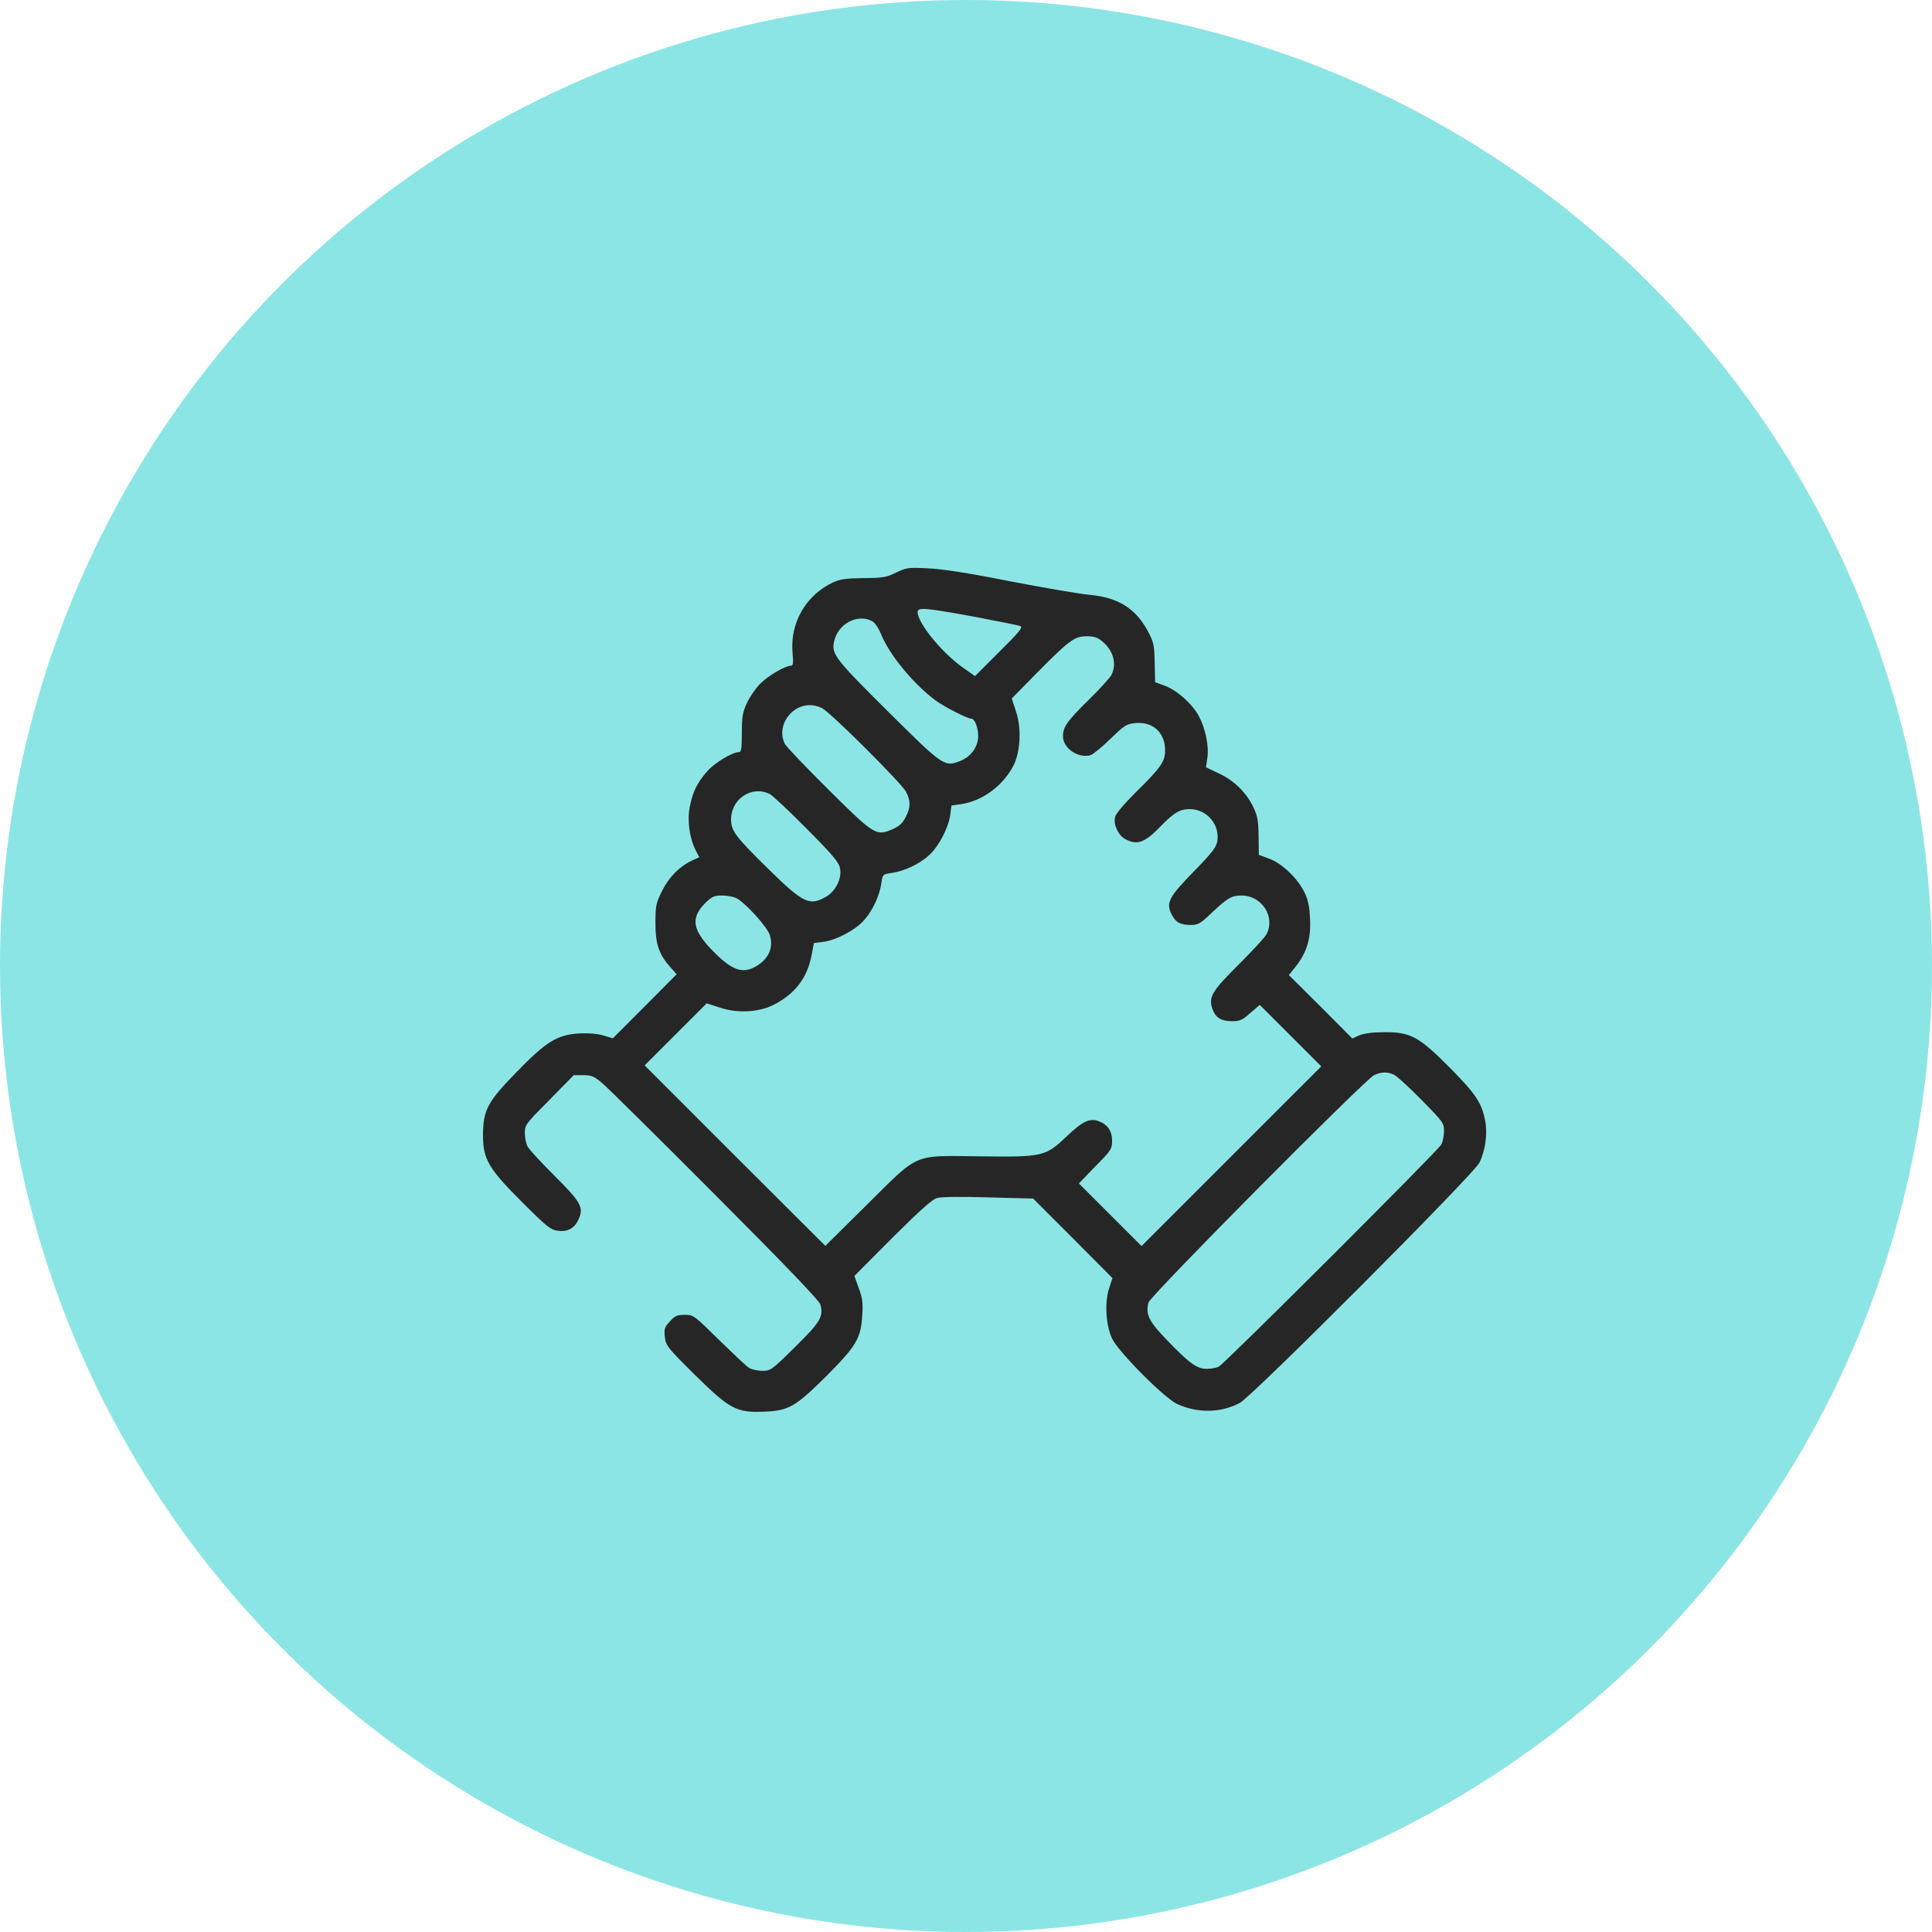
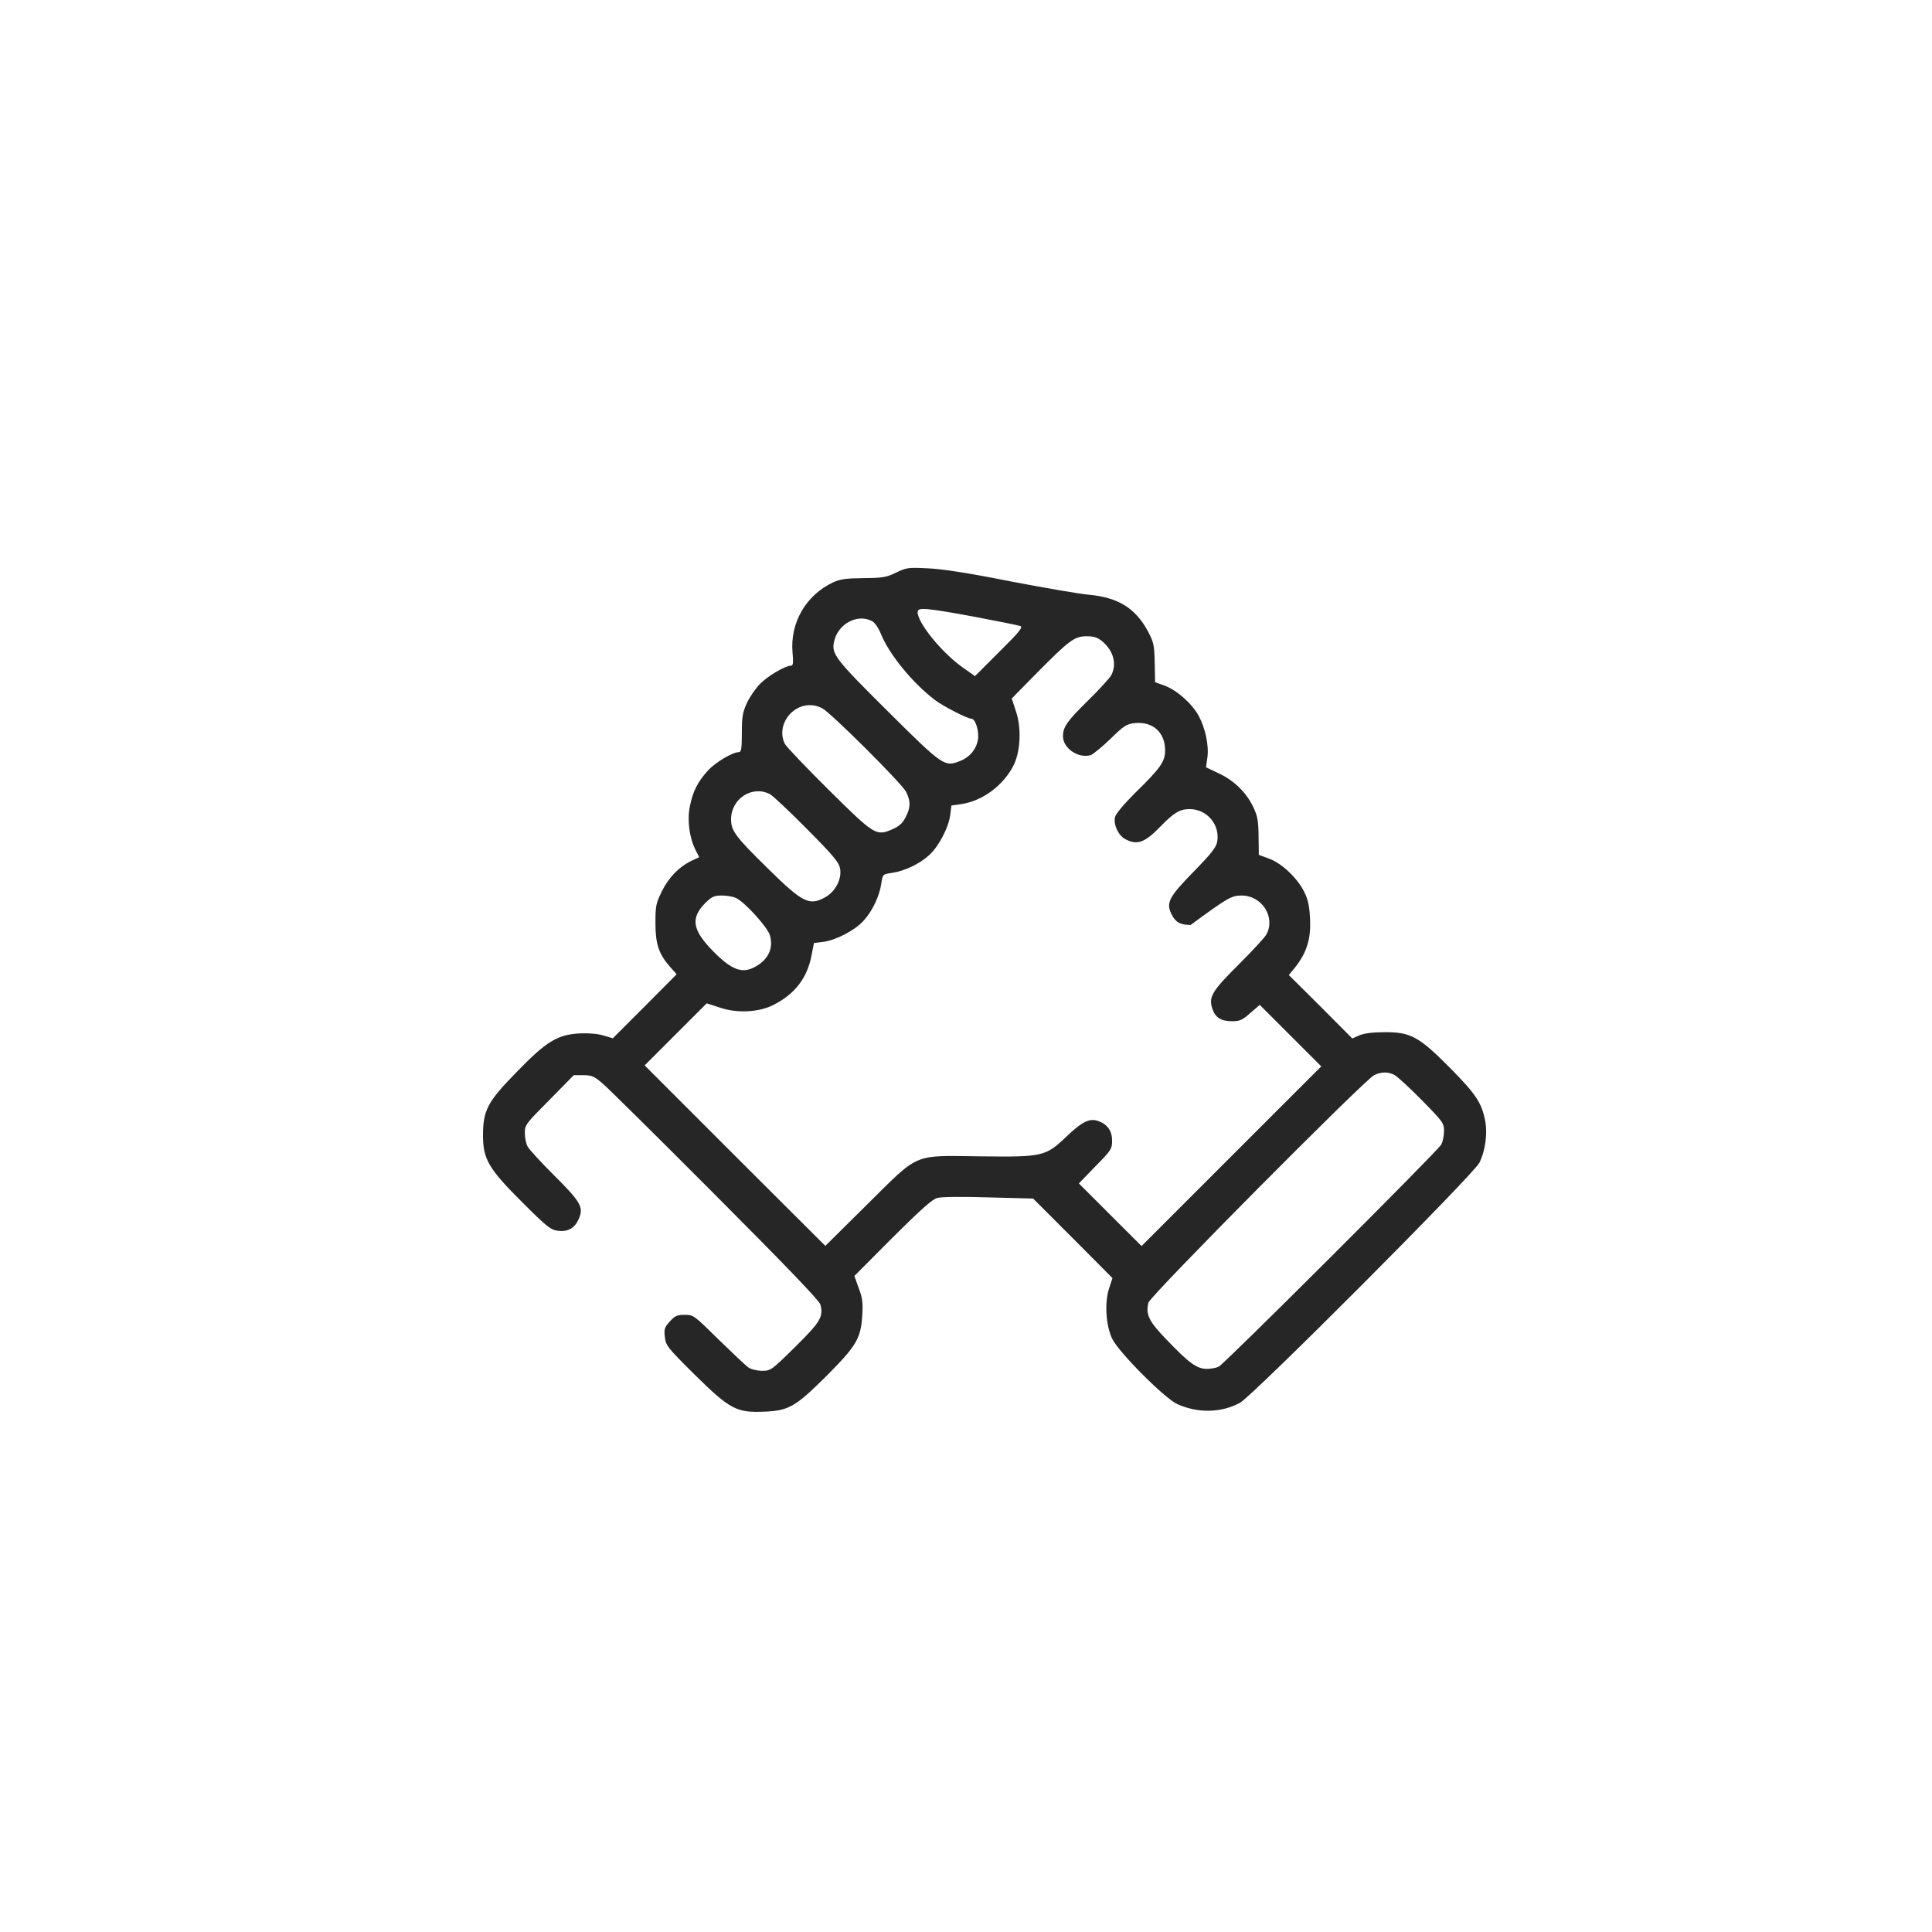
<svg xmlns="http://www.w3.org/2000/svg" width="52" height="52" viewBox="0 0 52 52" fill="none">
-   <circle cx="26" cy="26" r="26" fill="#8CE5E5" />
-   <path d="M24.117 15.412C23.858 15.539 23.763 15.555 23.245 15.56C22.769 15.565 22.621 15.586 22.42 15.676C21.696 16.015 21.262 16.76 21.331 17.558C21.358 17.854 21.347 17.918 21.284 17.918C21.136 17.918 20.676 18.187 20.464 18.399C20.343 18.52 20.184 18.748 20.105 18.917C19.988 19.176 19.967 19.282 19.967 19.726C19.967 20.159 19.951 20.244 19.883 20.244C19.719 20.244 19.254 20.518 19.053 20.741C18.778 21.042 18.646 21.301 18.566 21.713C18.492 22.083 18.556 22.554 18.725 22.887L18.82 23.072L18.625 23.162C18.281 23.326 18.001 23.611 17.816 23.986C17.657 24.309 17.641 24.378 17.641 24.843C17.641 25.408 17.731 25.678 18.038 26.027L18.212 26.222L17.356 27.084L16.494 27.946L16.246 27.872C16.093 27.824 15.86 27.803 15.606 27.814C15.004 27.845 14.702 28.03 13.899 28.86C13.122 29.653 13 29.881 13 30.568C13 31.202 13.159 31.466 14.062 32.365C14.718 33.02 14.819 33.1 15.014 33.126C15.289 33.163 15.479 33.052 15.585 32.788C15.712 32.492 15.622 32.339 14.914 31.636C14.565 31.287 14.242 30.938 14.2 30.858C14.158 30.779 14.126 30.615 14.126 30.494C14.126 30.277 14.152 30.245 14.787 29.606L15.442 28.939H15.701C15.923 28.939 15.992 28.966 16.219 29.162C16.362 29.283 17.731 30.636 19.264 32.175C21.114 34.03 22.061 35.013 22.082 35.114C22.166 35.442 22.082 35.579 21.405 36.25C20.765 36.88 20.744 36.895 20.517 36.895C20.385 36.895 20.221 36.858 20.152 36.811C20.078 36.763 19.719 36.42 19.343 36.055C18.677 35.399 18.667 35.389 18.429 35.389C18.223 35.389 18.165 35.415 18.027 35.569C17.884 35.727 17.869 35.775 17.895 35.986C17.922 36.219 17.959 36.266 18.704 37.006C19.65 37.937 19.825 38.027 20.575 37.995C21.231 37.968 21.41 37.863 22.246 37.033C23.049 36.224 23.171 36.028 23.208 35.399C23.229 35.066 23.213 34.934 23.113 34.67L22.996 34.342L24.017 33.316C24.783 32.555 25.09 32.28 25.227 32.243C25.338 32.212 25.877 32.206 26.612 32.228L27.807 32.259L28.875 33.327L29.942 34.4L29.852 34.675C29.726 35.056 29.763 35.669 29.932 36.028C30.106 36.393 31.354 37.646 31.692 37.794C32.247 38.042 32.876 38.027 33.373 37.757C33.712 37.577 39.658 31.614 39.817 31.297C39.976 30.98 40.039 30.525 39.976 30.177C39.88 29.68 39.727 29.452 39.029 28.744C38.184 27.893 37.962 27.776 37.253 27.782C36.941 27.782 36.714 27.814 36.587 27.866L36.397 27.951L35.546 27.095L34.689 26.244L34.874 26.016C35.17 25.636 35.287 25.266 35.26 24.737C35.245 24.399 35.208 24.219 35.112 24.023C34.933 23.648 34.51 23.241 34.166 23.114L33.881 23.008L33.875 22.511C33.87 22.094 33.849 21.967 33.733 21.724C33.548 21.333 33.215 21.005 32.802 20.815L32.459 20.651L32.496 20.397C32.543 20.075 32.443 19.604 32.268 19.276C32.089 18.943 31.687 18.584 31.354 18.457L31.09 18.362L31.079 17.833C31.068 17.347 31.052 17.283 30.889 16.977C30.556 16.369 30.096 16.083 29.324 16.009C29.065 15.988 28.098 15.819 27.183 15.645C26.041 15.417 25.343 15.312 24.963 15.296C24.439 15.269 24.392 15.28 24.117 15.412ZM26.205 16.596C26.845 16.718 27.41 16.829 27.463 16.85C27.537 16.882 27.437 17.009 26.898 17.542L26.242 18.198L25.898 17.955C25.343 17.558 24.698 16.765 24.698 16.475C24.698 16.342 24.884 16.353 26.205 16.596ZM23.472 16.718C23.546 16.755 23.646 16.903 23.715 17.072C23.937 17.622 24.577 18.399 25.174 18.848C25.401 19.017 26.041 19.345 26.147 19.345C26.253 19.345 26.358 19.683 26.321 19.905C26.279 20.164 26.105 20.376 25.856 20.476C25.423 20.651 25.396 20.635 23.895 19.144C22.489 17.748 22.378 17.606 22.447 17.278C22.542 16.797 23.076 16.506 23.472 16.718ZM29.668 17.262C29.974 17.521 30.064 17.875 29.911 18.171C29.868 18.251 29.593 18.552 29.297 18.843C28.721 19.408 28.61 19.567 28.61 19.816C28.61 20.143 29.028 20.423 29.361 20.323C29.424 20.297 29.668 20.101 29.89 19.884C30.265 19.519 30.318 19.488 30.556 19.461C31.031 19.419 31.359 19.715 31.359 20.196C31.359 20.497 31.243 20.667 30.545 21.349C30.244 21.65 30.027 21.909 30.011 21.993C29.963 22.2 30.106 22.496 30.297 22.591C30.614 22.755 30.815 22.681 31.253 22.226C31.597 21.872 31.761 21.777 32.02 21.777C32.49 21.777 32.845 22.205 32.76 22.66C32.733 22.808 32.596 22.982 32.12 23.468C31.454 24.15 31.375 24.303 31.539 24.621C31.645 24.827 31.771 24.895 32.046 24.895C32.242 24.895 32.305 24.864 32.591 24.589C33.04 24.166 33.146 24.103 33.416 24.103C33.965 24.103 34.335 24.679 34.087 25.149C34.044 25.229 33.712 25.588 33.347 25.953C32.623 26.672 32.527 26.83 32.628 27.142C32.707 27.385 32.86 27.486 33.162 27.486C33.373 27.486 33.442 27.454 33.653 27.264L33.907 27.047L34.732 27.872L35.562 28.702L33.146 31.117L30.725 33.538L29.879 32.693L29.038 31.852L29.483 31.392C29.911 30.959 29.932 30.922 29.932 30.7C29.932 30.441 29.81 30.266 29.572 30.177C29.334 30.087 29.139 30.177 28.711 30.584C28.14 31.128 28.076 31.144 26.38 31.123C24.545 31.102 24.762 31.012 23.335 32.423L22.214 33.533L19.782 31.107L17.351 28.675L18.186 27.84L19.021 27.005L19.365 27.116C19.835 27.28 20.433 27.248 20.829 27.042C21.395 26.751 21.728 26.323 21.844 25.71L21.907 25.382L22.161 25.35C22.51 25.303 23.012 25.038 23.245 24.779C23.483 24.52 23.673 24.113 23.721 23.775C23.758 23.532 23.758 23.532 24.001 23.495C24.339 23.447 24.746 23.257 25.005 23.019C25.264 22.786 25.528 22.284 25.576 21.935L25.608 21.681L25.856 21.645C26.443 21.565 27.024 21.132 27.294 20.571C27.468 20.196 27.495 19.578 27.342 19.139L27.231 18.8L27.907 18.113C28.785 17.225 28.922 17.125 29.25 17.125C29.445 17.125 29.541 17.157 29.668 17.262ZM22.124 19.059C22.362 19.181 24.26 21.074 24.387 21.311C24.513 21.565 24.513 21.729 24.376 21.993C24.297 22.152 24.207 22.237 24.027 22.316C23.583 22.511 23.541 22.485 22.304 21.259C21.696 20.656 21.167 20.101 21.125 20.022C20.961 19.704 21.093 19.287 21.432 19.081C21.643 18.954 21.897 18.943 22.124 19.059ZM20.723 21.375C20.802 21.417 21.252 21.84 21.722 22.316C22.431 23.029 22.579 23.209 22.61 23.373C22.663 23.653 22.489 23.992 22.219 24.145C21.786 24.388 21.611 24.303 20.686 23.394C19.793 22.517 19.677 22.363 19.677 22.052C19.677 21.497 20.247 21.127 20.723 21.375ZM19.825 24.177C20.073 24.309 20.665 24.964 20.723 25.176C20.818 25.514 20.692 25.799 20.364 26C19.988 26.228 19.698 26.122 19.164 25.572C18.63 25.017 18.588 24.705 18.984 24.303C19.164 24.129 19.222 24.103 19.433 24.103C19.571 24.103 19.745 24.134 19.825 24.177ZM37.533 28.934C37.613 28.977 37.946 29.283 38.273 29.616C38.839 30.192 38.866 30.229 38.866 30.441C38.866 30.562 38.834 30.726 38.792 30.806C38.696 30.98 32.966 36.7 32.802 36.784C32.739 36.816 32.596 36.843 32.48 36.843C32.215 36.843 32.004 36.689 31.401 36.06C30.92 35.563 30.831 35.378 30.91 35.061C30.952 34.881 36.746 29.045 36.989 28.934C37.195 28.844 37.359 28.844 37.533 28.934Z" fill="#262626" />
+   <path d="M24.117 15.412C23.858 15.539 23.763 15.555 23.245 15.56C22.769 15.565 22.621 15.586 22.42 15.676C21.696 16.015 21.262 16.76 21.331 17.558C21.358 17.854 21.347 17.918 21.284 17.918C21.136 17.918 20.676 18.187 20.464 18.399C20.343 18.52 20.184 18.748 20.105 18.917C19.988 19.176 19.967 19.282 19.967 19.726C19.967 20.159 19.951 20.244 19.883 20.244C19.719 20.244 19.254 20.518 19.053 20.741C18.778 21.042 18.646 21.301 18.566 21.713C18.492 22.083 18.556 22.554 18.725 22.887L18.82 23.072L18.625 23.162C18.281 23.326 18.001 23.611 17.816 23.986C17.657 24.309 17.641 24.378 17.641 24.843C17.641 25.408 17.731 25.678 18.038 26.027L18.212 26.222L17.356 27.084L16.494 27.946L16.246 27.872C16.093 27.824 15.86 27.803 15.606 27.814C15.004 27.845 14.702 28.03 13.899 28.86C13.122 29.653 13 29.881 13 30.568C13 31.202 13.159 31.466 14.062 32.365C14.718 33.02 14.819 33.1 15.014 33.126C15.289 33.163 15.479 33.052 15.585 32.788C15.712 32.492 15.622 32.339 14.914 31.636C14.565 31.287 14.242 30.938 14.2 30.858C14.158 30.779 14.126 30.615 14.126 30.494C14.126 30.277 14.152 30.245 14.787 29.606L15.442 28.939H15.701C15.923 28.939 15.992 28.966 16.219 29.162C16.362 29.283 17.731 30.636 19.264 32.175C21.114 34.03 22.061 35.013 22.082 35.114C22.166 35.442 22.082 35.579 21.405 36.25C20.765 36.88 20.744 36.895 20.517 36.895C20.385 36.895 20.221 36.858 20.152 36.811C20.078 36.763 19.719 36.42 19.343 36.055C18.677 35.399 18.667 35.389 18.429 35.389C18.223 35.389 18.165 35.415 18.027 35.569C17.884 35.727 17.869 35.775 17.895 35.986C17.922 36.219 17.959 36.266 18.704 37.006C19.65 37.937 19.825 38.027 20.575 37.995C21.231 37.968 21.41 37.863 22.246 37.033C23.049 36.224 23.171 36.028 23.208 35.399C23.229 35.066 23.213 34.934 23.113 34.67L22.996 34.342L24.017 33.316C24.783 32.555 25.09 32.28 25.227 32.243C25.338 32.212 25.877 32.206 26.612 32.228L27.807 32.259L28.875 33.327L29.942 34.4L29.852 34.675C29.726 35.056 29.763 35.669 29.932 36.028C30.106 36.393 31.354 37.646 31.692 37.794C32.247 38.042 32.876 38.027 33.373 37.757C33.712 37.577 39.658 31.614 39.817 31.297C39.976 30.98 40.039 30.525 39.976 30.177C39.88 29.68 39.727 29.452 39.029 28.744C38.184 27.893 37.962 27.776 37.253 27.782C36.941 27.782 36.714 27.814 36.587 27.866L36.397 27.951L35.546 27.095L34.689 26.244L34.874 26.016C35.17 25.636 35.287 25.266 35.26 24.737C35.245 24.399 35.208 24.219 35.112 24.023C34.933 23.648 34.51 23.241 34.166 23.114L33.881 23.008L33.875 22.511C33.87 22.094 33.849 21.967 33.733 21.724C33.548 21.333 33.215 21.005 32.802 20.815L32.459 20.651L32.496 20.397C32.543 20.075 32.443 19.604 32.268 19.276C32.089 18.943 31.687 18.584 31.354 18.457L31.09 18.362L31.079 17.833C31.068 17.347 31.052 17.283 30.889 16.977C30.556 16.369 30.096 16.083 29.324 16.009C29.065 15.988 28.098 15.819 27.183 15.645C26.041 15.417 25.343 15.312 24.963 15.296C24.439 15.269 24.392 15.28 24.117 15.412ZM26.205 16.596C26.845 16.718 27.41 16.829 27.463 16.85C27.537 16.882 27.437 17.009 26.898 17.542L26.242 18.198L25.898 17.955C25.343 17.558 24.698 16.765 24.698 16.475C24.698 16.342 24.884 16.353 26.205 16.596ZM23.472 16.718C23.546 16.755 23.646 16.903 23.715 17.072C23.937 17.622 24.577 18.399 25.174 18.848C25.401 19.017 26.041 19.345 26.147 19.345C26.253 19.345 26.358 19.683 26.321 19.905C26.279 20.164 26.105 20.376 25.856 20.476C25.423 20.651 25.396 20.635 23.895 19.144C22.489 17.748 22.378 17.606 22.447 17.278C22.542 16.797 23.076 16.506 23.472 16.718ZM29.668 17.262C29.974 17.521 30.064 17.875 29.911 18.171C29.868 18.251 29.593 18.552 29.297 18.843C28.721 19.408 28.61 19.567 28.61 19.816C28.61 20.143 29.028 20.423 29.361 20.323C29.424 20.297 29.668 20.101 29.89 19.884C30.265 19.519 30.318 19.488 30.556 19.461C31.031 19.419 31.359 19.715 31.359 20.196C31.359 20.497 31.243 20.667 30.545 21.349C30.244 21.65 30.027 21.909 30.011 21.993C29.963 22.2 30.106 22.496 30.297 22.591C30.614 22.755 30.815 22.681 31.253 22.226C31.597 21.872 31.761 21.777 32.02 21.777C32.49 21.777 32.845 22.205 32.76 22.66C32.733 22.808 32.596 22.982 32.12 23.468C31.454 24.15 31.375 24.303 31.539 24.621C31.645 24.827 31.771 24.895 32.046 24.895C33.04 24.166 33.146 24.103 33.416 24.103C33.965 24.103 34.335 24.679 34.087 25.149C34.044 25.229 33.712 25.588 33.347 25.953C32.623 26.672 32.527 26.83 32.628 27.142C32.707 27.385 32.86 27.486 33.162 27.486C33.373 27.486 33.442 27.454 33.653 27.264L33.907 27.047L34.732 27.872L35.562 28.702L33.146 31.117L30.725 33.538L29.879 32.693L29.038 31.852L29.483 31.392C29.911 30.959 29.932 30.922 29.932 30.7C29.932 30.441 29.81 30.266 29.572 30.177C29.334 30.087 29.139 30.177 28.711 30.584C28.14 31.128 28.076 31.144 26.38 31.123C24.545 31.102 24.762 31.012 23.335 32.423L22.214 33.533L19.782 31.107L17.351 28.675L18.186 27.84L19.021 27.005L19.365 27.116C19.835 27.28 20.433 27.248 20.829 27.042C21.395 26.751 21.728 26.323 21.844 25.71L21.907 25.382L22.161 25.35C22.51 25.303 23.012 25.038 23.245 24.779C23.483 24.52 23.673 24.113 23.721 23.775C23.758 23.532 23.758 23.532 24.001 23.495C24.339 23.447 24.746 23.257 25.005 23.019C25.264 22.786 25.528 22.284 25.576 21.935L25.608 21.681L25.856 21.645C26.443 21.565 27.024 21.132 27.294 20.571C27.468 20.196 27.495 19.578 27.342 19.139L27.231 18.8L27.907 18.113C28.785 17.225 28.922 17.125 29.25 17.125C29.445 17.125 29.541 17.157 29.668 17.262ZM22.124 19.059C22.362 19.181 24.26 21.074 24.387 21.311C24.513 21.565 24.513 21.729 24.376 21.993C24.297 22.152 24.207 22.237 24.027 22.316C23.583 22.511 23.541 22.485 22.304 21.259C21.696 20.656 21.167 20.101 21.125 20.022C20.961 19.704 21.093 19.287 21.432 19.081C21.643 18.954 21.897 18.943 22.124 19.059ZM20.723 21.375C20.802 21.417 21.252 21.84 21.722 22.316C22.431 23.029 22.579 23.209 22.61 23.373C22.663 23.653 22.489 23.992 22.219 24.145C21.786 24.388 21.611 24.303 20.686 23.394C19.793 22.517 19.677 22.363 19.677 22.052C19.677 21.497 20.247 21.127 20.723 21.375ZM19.825 24.177C20.073 24.309 20.665 24.964 20.723 25.176C20.818 25.514 20.692 25.799 20.364 26C19.988 26.228 19.698 26.122 19.164 25.572C18.63 25.017 18.588 24.705 18.984 24.303C19.164 24.129 19.222 24.103 19.433 24.103C19.571 24.103 19.745 24.134 19.825 24.177ZM37.533 28.934C37.613 28.977 37.946 29.283 38.273 29.616C38.839 30.192 38.866 30.229 38.866 30.441C38.866 30.562 38.834 30.726 38.792 30.806C38.696 30.98 32.966 36.7 32.802 36.784C32.739 36.816 32.596 36.843 32.48 36.843C32.215 36.843 32.004 36.689 31.401 36.06C30.92 35.563 30.831 35.378 30.91 35.061C30.952 34.881 36.746 29.045 36.989 28.934C37.195 28.844 37.359 28.844 37.533 28.934Z" fill="#262626" />
</svg>